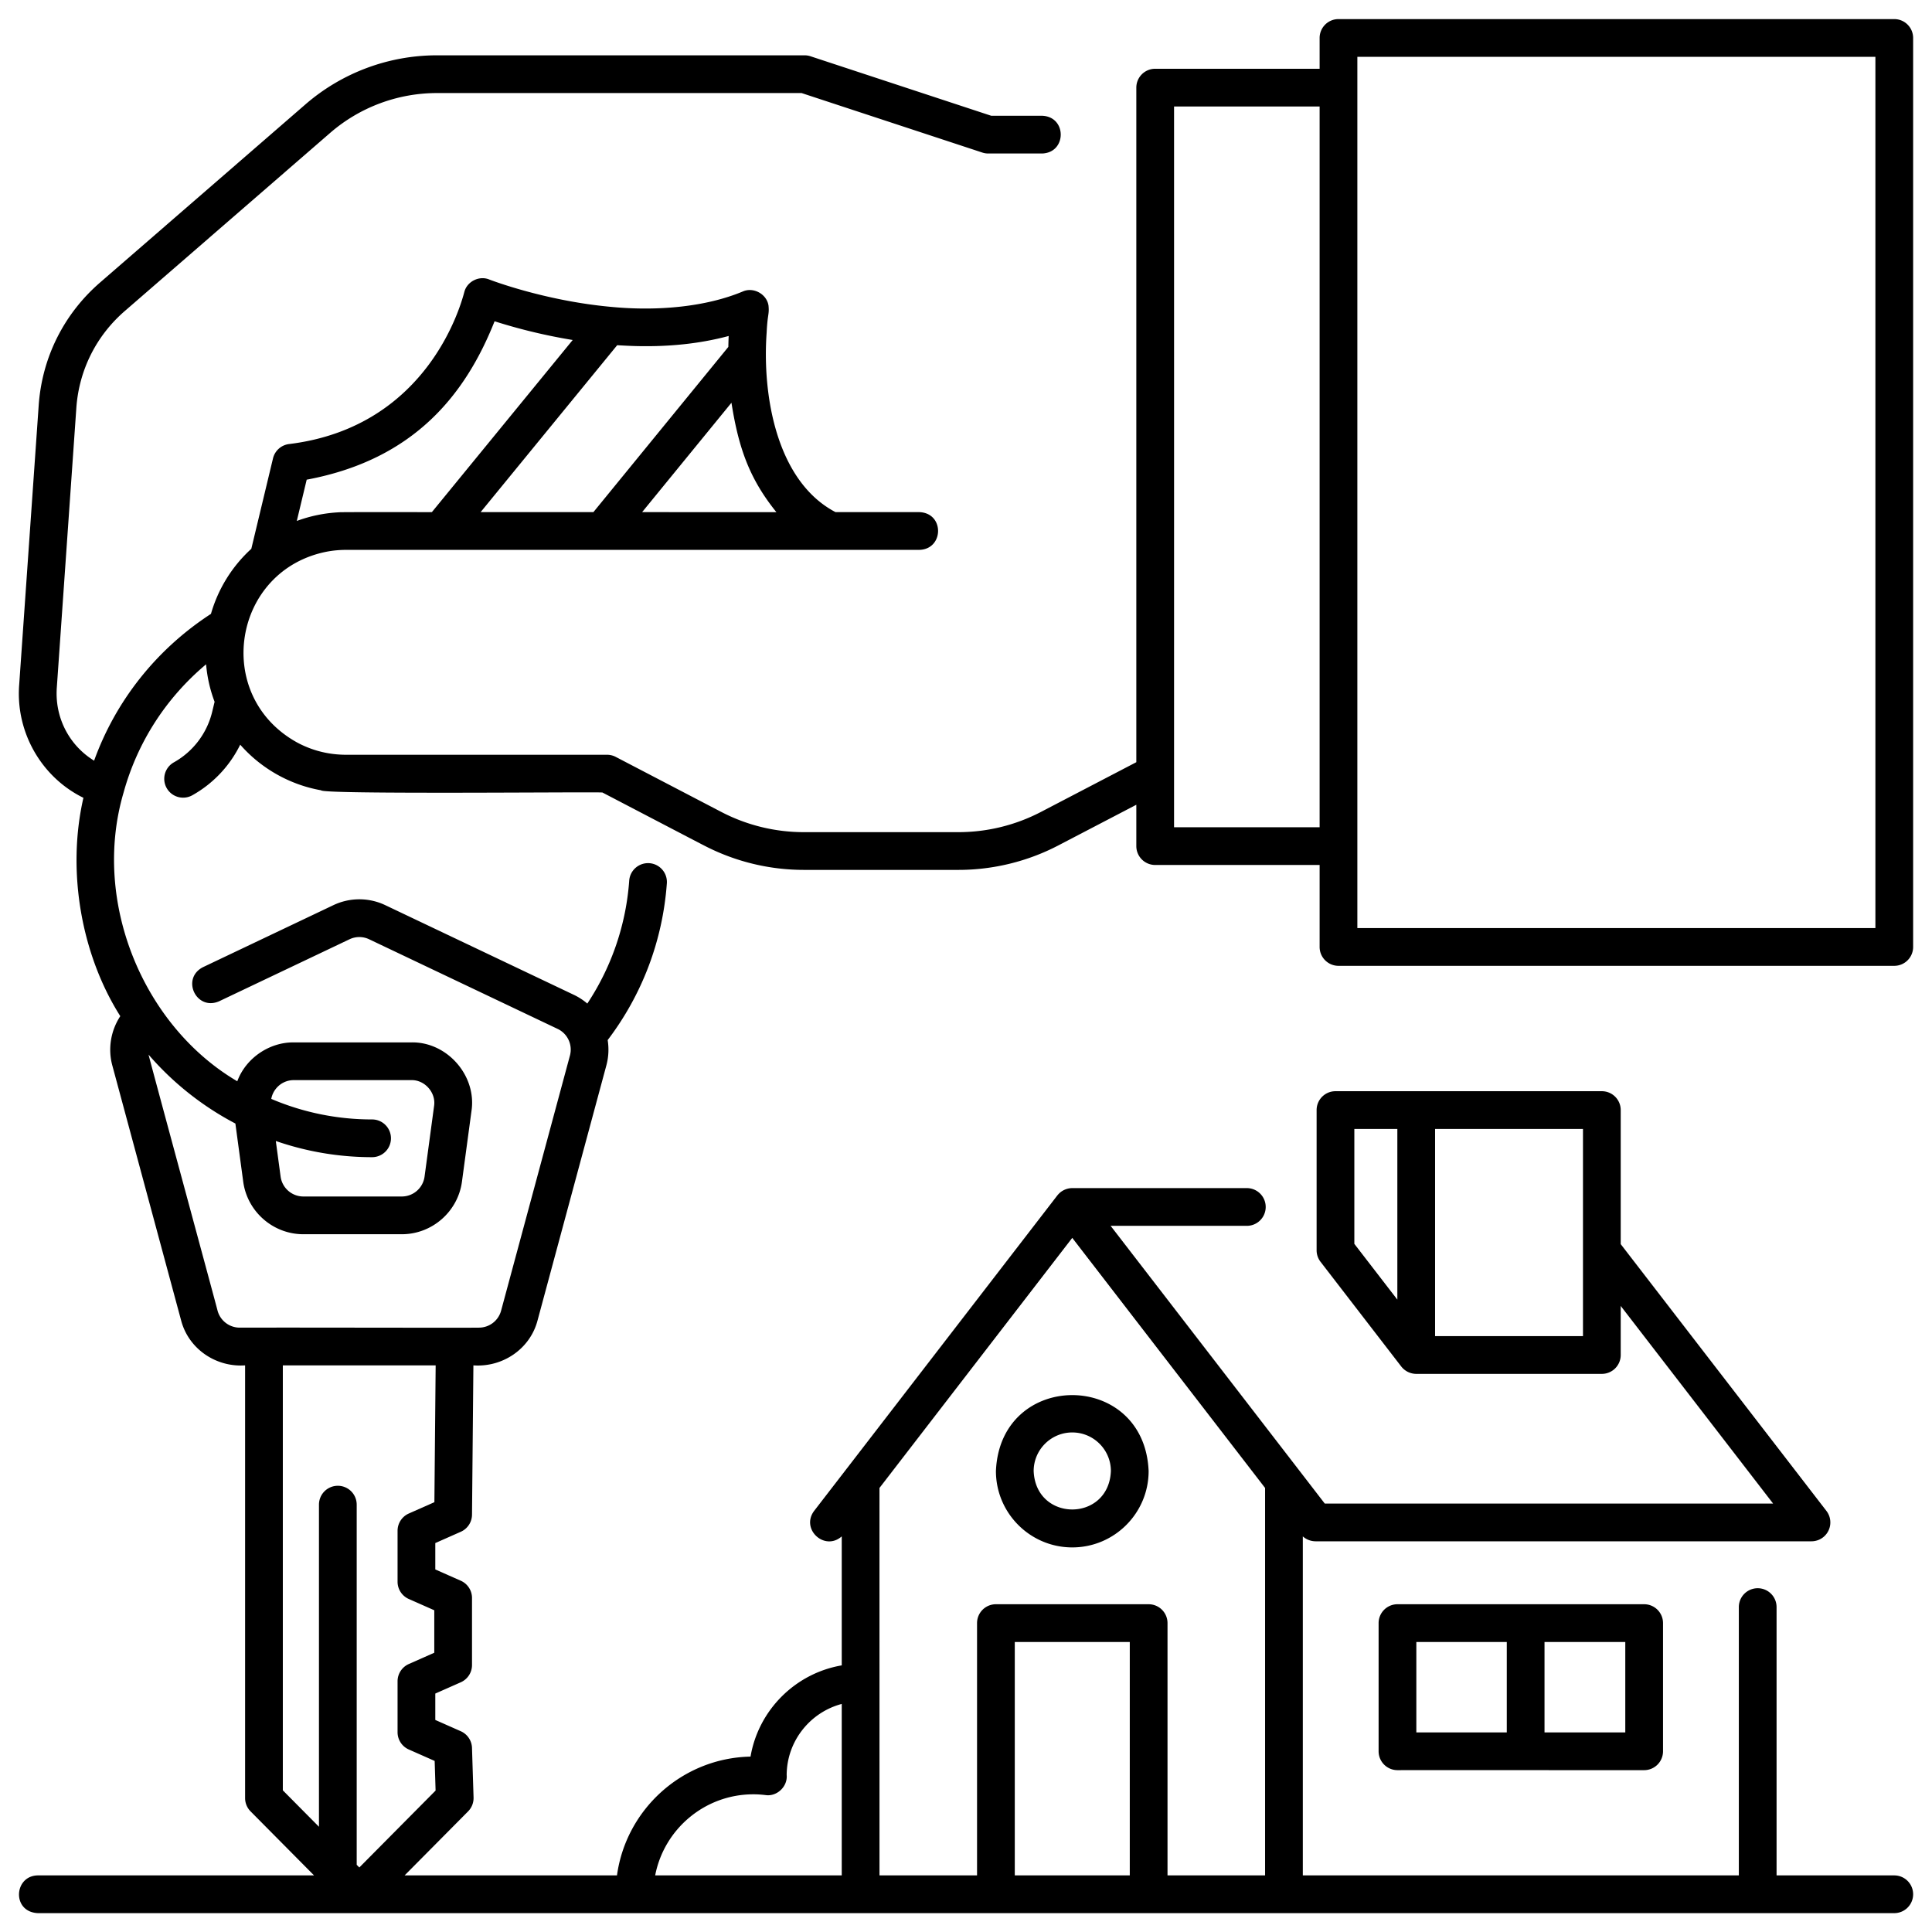
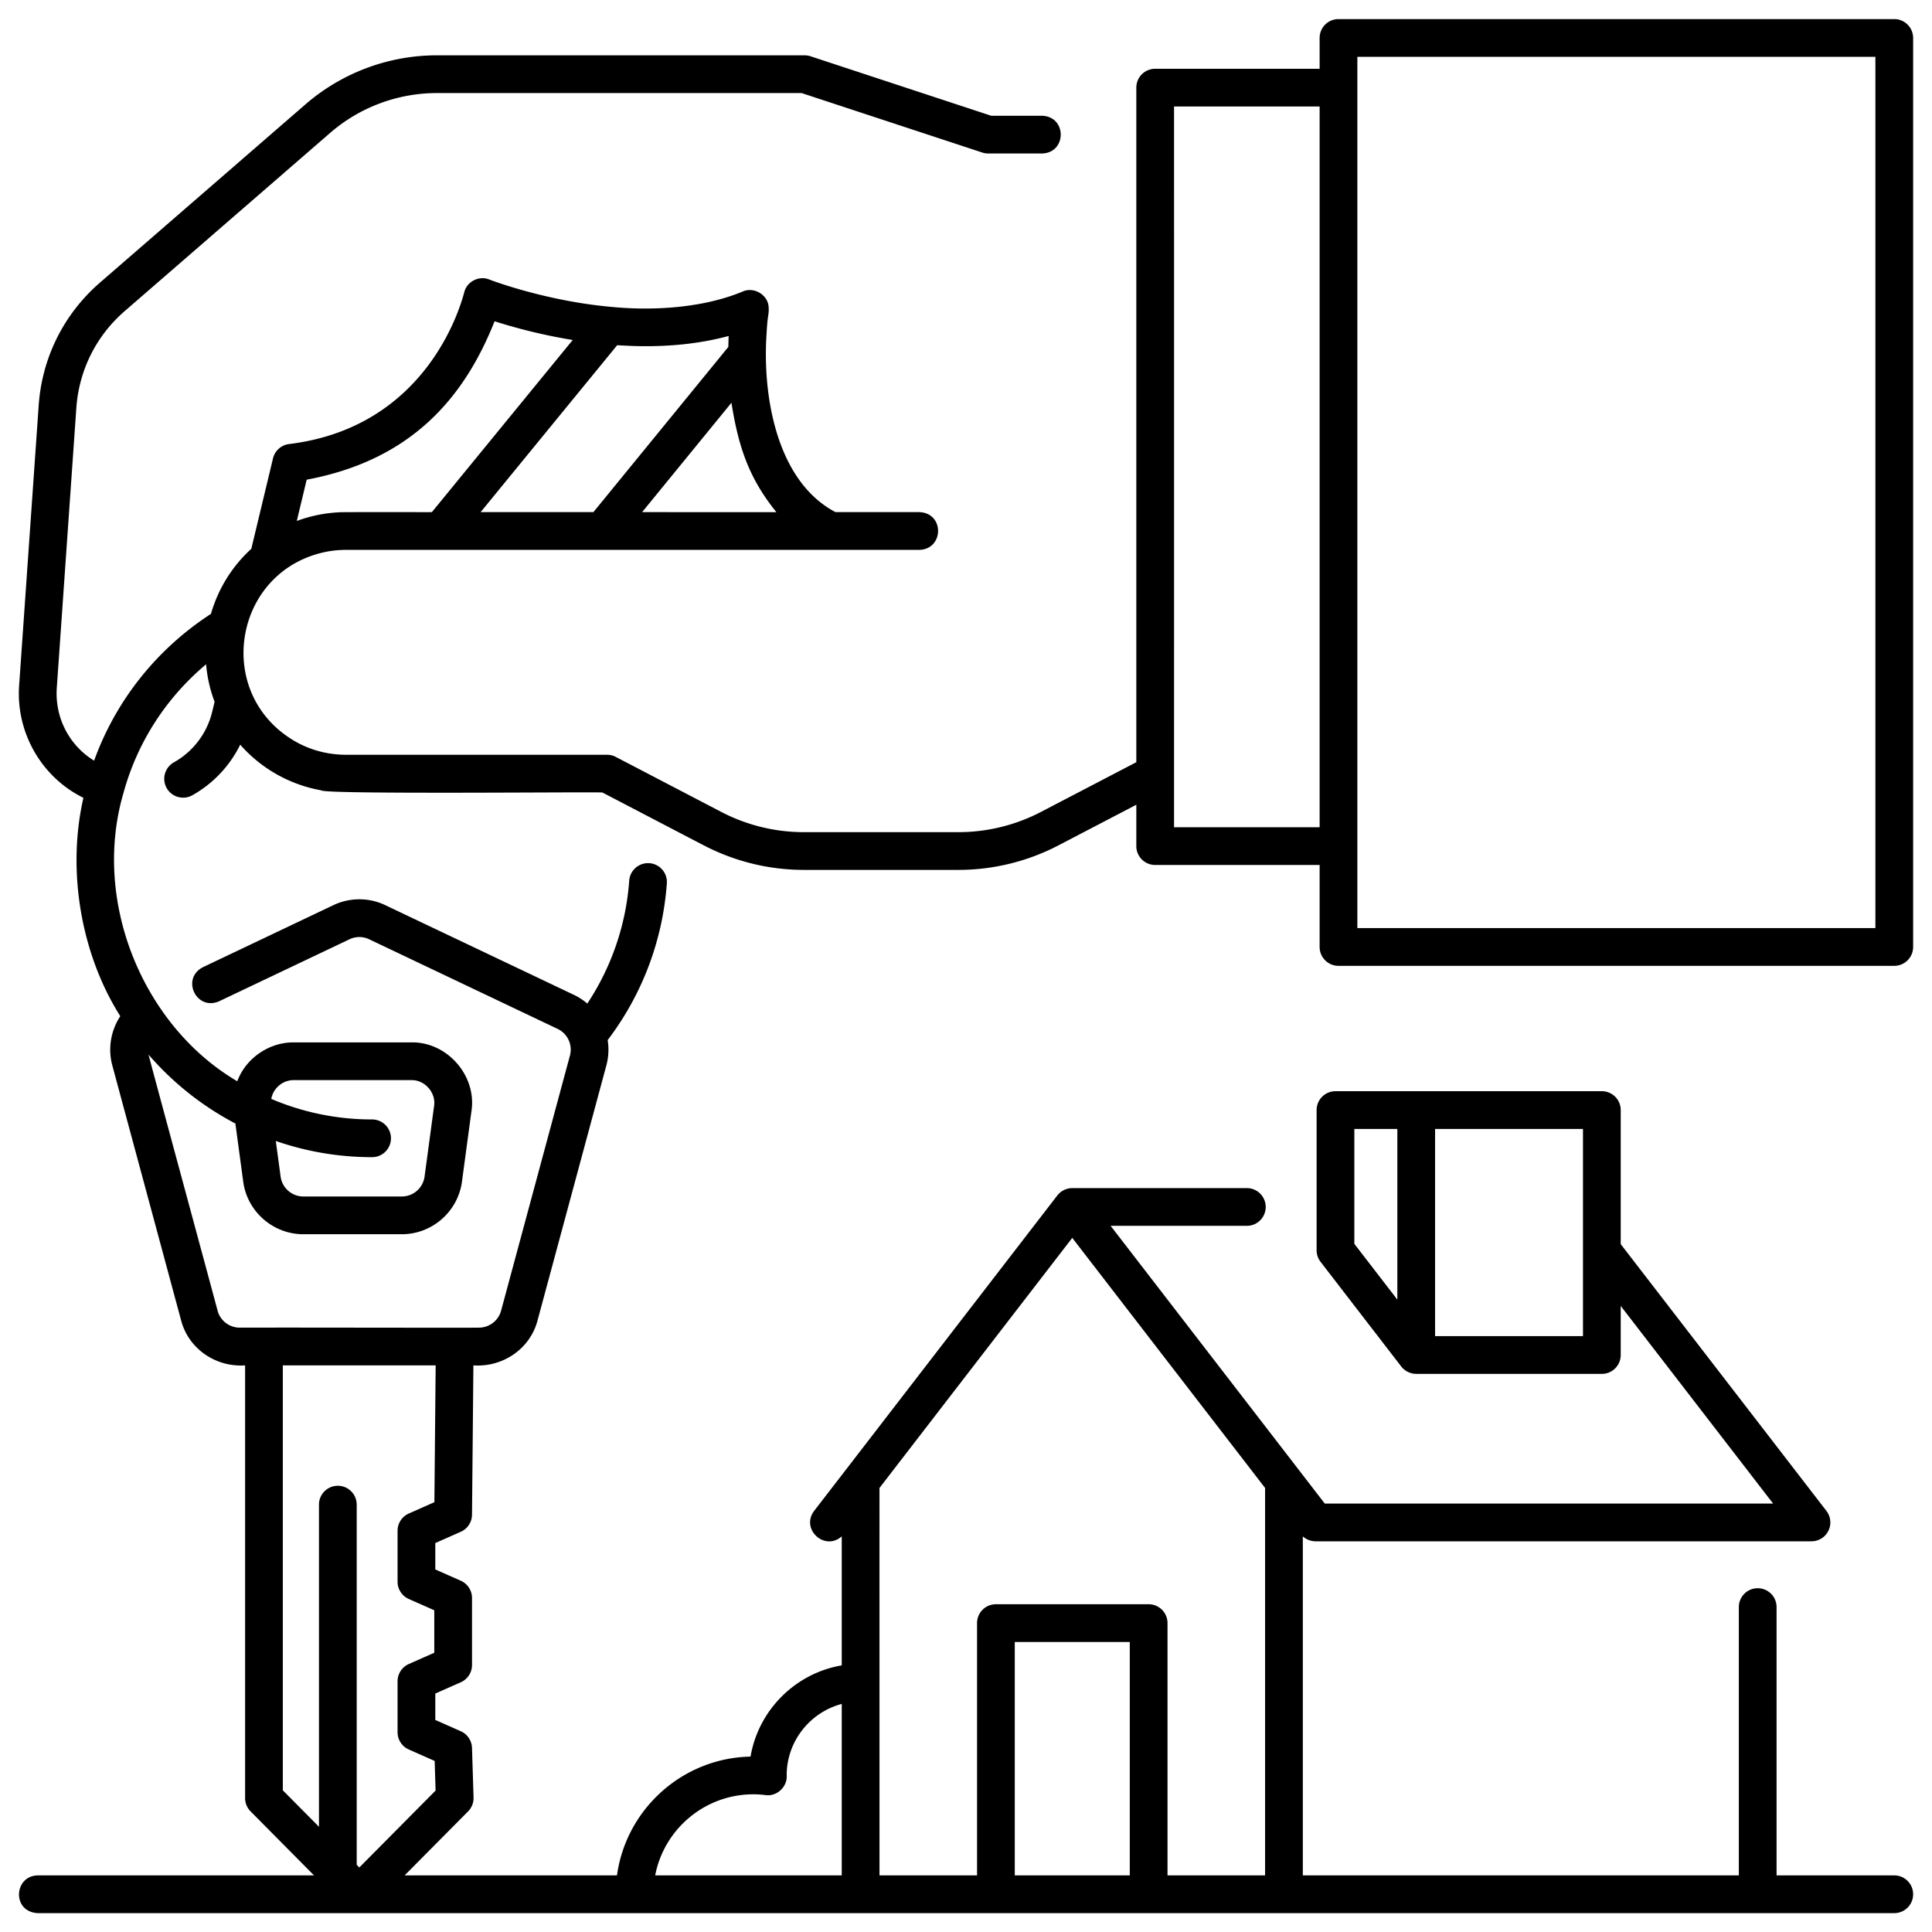
<svg xmlns="http://www.w3.org/2000/svg" version="1.1" width="512" height="512" x="0" y="0" viewBox="0 0 512 512" style="enable-background:new 0 0 512 512" xml:space="preserve" class="">
  <g>
    <path d="M354.713 255.955H502a5 5 0 0 0 5-5V10.06a5 5 0 0 0-5-5H354.713a5 5 0 0 0-5 5v8.162h-43.576a5 5 0 0 0-5 5V201.99l-25.309 13.197a47.333 47.333 0 0 1-21.798 5.343h-41.06a47.311 47.311 0 0 1-21.788-5.343l-28-14.6a4.998 4.998 0 0 0-2.312-.567H91.62c-.613 0-1.221-.027-1.827-.067a27.051 27.051 0 0 1-11.117-3.222c-22.485-12.498-16.963-45.805 8.093-50.565a27.93 27.93 0 0 1 4.853-.443h75.527c15.786 0 61.283-.006 76.491-.003 6.518-.175 6.703-9.752 0-10h-22.219c-15.724-8.233-19.439-31.166-18.253-47.557.24-5.079.724-4.734.495-7.163-.445-3.054-3.976-5.003-6.804-3.758-9.504 3.978-22.225 5.322-35.05 4.07h-.002c-17.621-1.62-32-7.182-32.14-7.236-2.644-1.106-5.896.503-6.61 3.28-.6 2.14-8.979 35.724-46.423 40.318a5 5 0 0 0-4.286 3.8l-5.746 23.963a37.205 37.205 0 0 0-10.696 17.244c-14.563 9.473-25.274 23.134-30.967 38.905C18.846 197.856 15 191.193 15 183.78c0-.491.017-.983.048-1.462l5.18-74.172c.693-10.003 5.25-19.134 12.828-25.709L87.494 35.22A43.224 43.224 0 0 1 115.79 24.66h96.638l47.899 15.769a4.987 4.987 0 0 0 1.563.251h14.261c6.603-.202 6.613-9.795 0-10h-13.46l-47.898-15.769a4.987 4.987 0 0 0-1.563-.251h-97.44a53.228 53.228 0 0 0-34.847 13.002l-54.44 47.221c-9.602 8.33-15.373 19.898-16.251 32.569l-5.181 74.19c-.893 12.538 5.995 24.377 17.036 29.786-4.466 19.47-.556 41.563 9.771 57.866-2.494 3.791-3.33 8.556-2.117 13.049l18.244 67.61c1.99 7.543 9.233 12.421 16.948 11.886v114.673a5 5 0 0 0 1.45 3.52L83.227 497H10c-6.332.124-6.897 9.65 0 10 156.21-.002 336.255 0 492 0a5 5 0 0 0 0-10h-31.19v-71.105a5 5 0 0 0-10 0V497H345.26v-89.838a5.115 5.115 0 0 0 3.36 1.298h131.44a5 5 0 0 0 3.96-8.054l-54.513-70.698V294.18a5 5 0 0 0-5-5h-70.591a5 5 0 0 0-5 5v37.158a5 5 0 0 0 1.04 3.052l21.396 27.754a5.067 5.067 0 0 0 3.96 1.947h49.195a5 5 0 0 0 5-5v-13.006l40.384 52.375H351.078l-56.749-73.6h36.096a5 5 0 0 0 0-10H284.16a5.105 5.105 0 0 0-3.182 1.145 6.318 6.318 0 0 0-.778.802l-56.088 72.758-.002.001-8.36 10.84c-3.626 4.852 2.795 10.761 7.32 6.747v34.188c-12.322 2.108-22.07 11.853-24.173 24.176-18.088.367-32.979 13.962-35.392 31.483h-56.279l16.825-16.967a5 5 0 0 0 1.447-3.678l-.413-13.146a5 5 0 0 0-2.973-4.415l-6.753-2.989v-6.995l6.753-2.989a5.001 5.001 0 0 0 2.976-4.572v-17.767a5.001 5.001 0 0 0-2.976-4.573l-6.753-2.989v-6.994l6.753-2.99a5.001 5.001 0 0 0 2.976-4.526l.367-39.571c7.73.545 14.999-4.321 16.994-11.886l18.244-67.611c.607-2.25.696-4.53.348-6.714 9.164-12.072 14.578-26.373 15.681-41.526a5 5 0 0 0-4.624-5.35c-2.753-.192-5.149 1.87-5.35 4.624a67.73 67.73 0 0 1-11.105 32.58 16.086 16.086 0 0 0-3.566-2.317l-49.948-23.75a16.004 16.004 0 0 0-13.804 0l-34.539 16.423c-5.876 3.03-1.77 11.68 4.294 9.031l34.54-16.422a6.048 6.048 0 0 1 5.215 0l49.948 23.75a6.072 6.072 0 0 1 3.256 7.066l-18.244 67.61a6.084 6.084 0 0 1-5.864 4.492c-2.625.073-53.031-.053-56.978 0h-6.43a6.084 6.084 0 0 1-5.864-4.491c-.027-.282-18.298-67.6-18.292-67.86a78.797 78.797 0 0 0 23.012 18.26l2.077 15.408c1.069 7.94 7.917 13.927 15.929 13.927h26.109c8.011 0 14.86-5.988 15.929-13.927l2.519-18.691c1.447-9.381-6.436-18.404-15.93-18.22H77.866c-6.52-.07-12.732 4.192-14.983 10.305-24.898-14.622-38.654-47.578-30.132-76.512 3.64-13.23 11.205-25.057 21.867-33.987a36.862 36.862 0 0 0 2.252 9.933l-.642 2.668a20.98 20.98 0 0 1-10.14 13.373 5 5 0 1 0 4.878 8.73 31.02 31.02 0 0 0 12.694-13.411c5.525 6.318 13.177 10.633 21.425 12.089.106 1.145 71.965.383 74.556.588.166.077 26.882 14.035 27.03 14.087a57.353 57.353 0 0 0 26.299 6.422h41.06c9.16 0 18.297-2.24 26.422-6.477l20.685-10.785v10.96a5 5 0 0 0 5 5h43.577v21.727a5 5 0 0 0 5 5zM168.687 91.715c8.208.197 16.486-.544 24.42-2.675-.044.948-.07 1.935-.091 2.898l-35.758 43.782H127.37l36.188-44.234c1.708.094 3.425.19 5.128.228zm1.482 44.005 23.676-28.989c1.91 12.187 4.861 20.258 11.902 28.99H170.17zm-91.515 2.34 2.624-10.943c28.588-5.334 42.144-22.727 49.793-41.975a146.94 146.94 0 0 0 20.701 4.96L114.45 135.72c-.468.018-25.177-.047-24.665.05-3.8.194-7.564.97-11.131 2.29zm280.261 181.8v-20.68h11.397v45.237l-11.397-14.783v-9.774zm60.592 34.231h-39.195v-54.91h39.195zM268.927 497v-61.86h30.476V497zm15.234-168.951 1.684 2.185 49.415 64.09V497h-25.857v-66.86a5 5 0 0 0-5-5h-40.477a5 5 0 0 0-5 5V497h-25.852c.002-25.595-.006-77.078-.004-102.676zm-84.516 147.46c1.045 0 2.104.068 3.239.206 3.028.446 5.884-2.289 5.592-5.33.056-9.022 6.242-16.618 14.594-18.826V497h-49.442c2.345-12.224 13.12-21.49 26.018-21.49zm-84.19-113.67-.337 36.257-6.783 3.003a5.001 5.001 0 0 0-2.976 4.572v13.504a5.001 5.001 0 0 0 2.976 4.573l6.753 2.989v11.257l-6.753 2.99a5.001 5.001 0 0 0-2.976 4.572v13.504a5.001 5.001 0 0 0 2.976 4.573l6.854 3.033.247 7.853-20.209 20.38-.698-.703v-95.45a5 5 0 0 0-10 0v85.365l-9.576-9.657V361.839h40.502zm-42.162-73.518a5.993 5.993 0 0 1 4.573-2.076h31.147c3.572-.09 6.587 3.354 6.019 6.884l-2.52 18.692a6.094 6.094 0 0 1-6.018 5.262h-26.11a6.094 6.094 0 0 1-6.018-5.262l-1.273-9.447a77.95 77.95 0 0 0 25.516 4.29 5 5 0 0 0 0-10 67.937 67.937 0 0 1-26.721-5.446 6.01 6.01 0 0 1 1.406-2.897zM359.713 15.06H497v230.895H359.713zm-48.576 204.168c.003-12.186.006-177.051 0-191.006h38.576v191.006z" fill="#000000" opacity="1" data-original="#000000" class="" />
-     <path d="M404.313 425.14h-33.968a5 5 0 0 0-5 5v33.969a5 5 0 0 0 5 5c16.301-.017 49.13.012 65.373 0a5 5 0 0 0 5-5V430.14a5 5 0 0 0-5-5zm-28.968 33.969V435.14h23.968v23.968zm55.373 0h-21.405V435.14h21.405zM284.165 410.079c11.156 0 20.232-9.077 20.232-20.233-1.111-26.841-39.358-26.834-40.465 0 0 11.156 9.076 20.233 20.233 20.233zm0-30.466c5.642 0 10.232 4.59 10.232 10.233-.561 13.575-19.905 13.571-20.465 0 0-5.642 4.59-10.233 10.233-10.233z" fill="#000000" opacity="1" data-original="#000000" class="" />
  </g>
</svg>